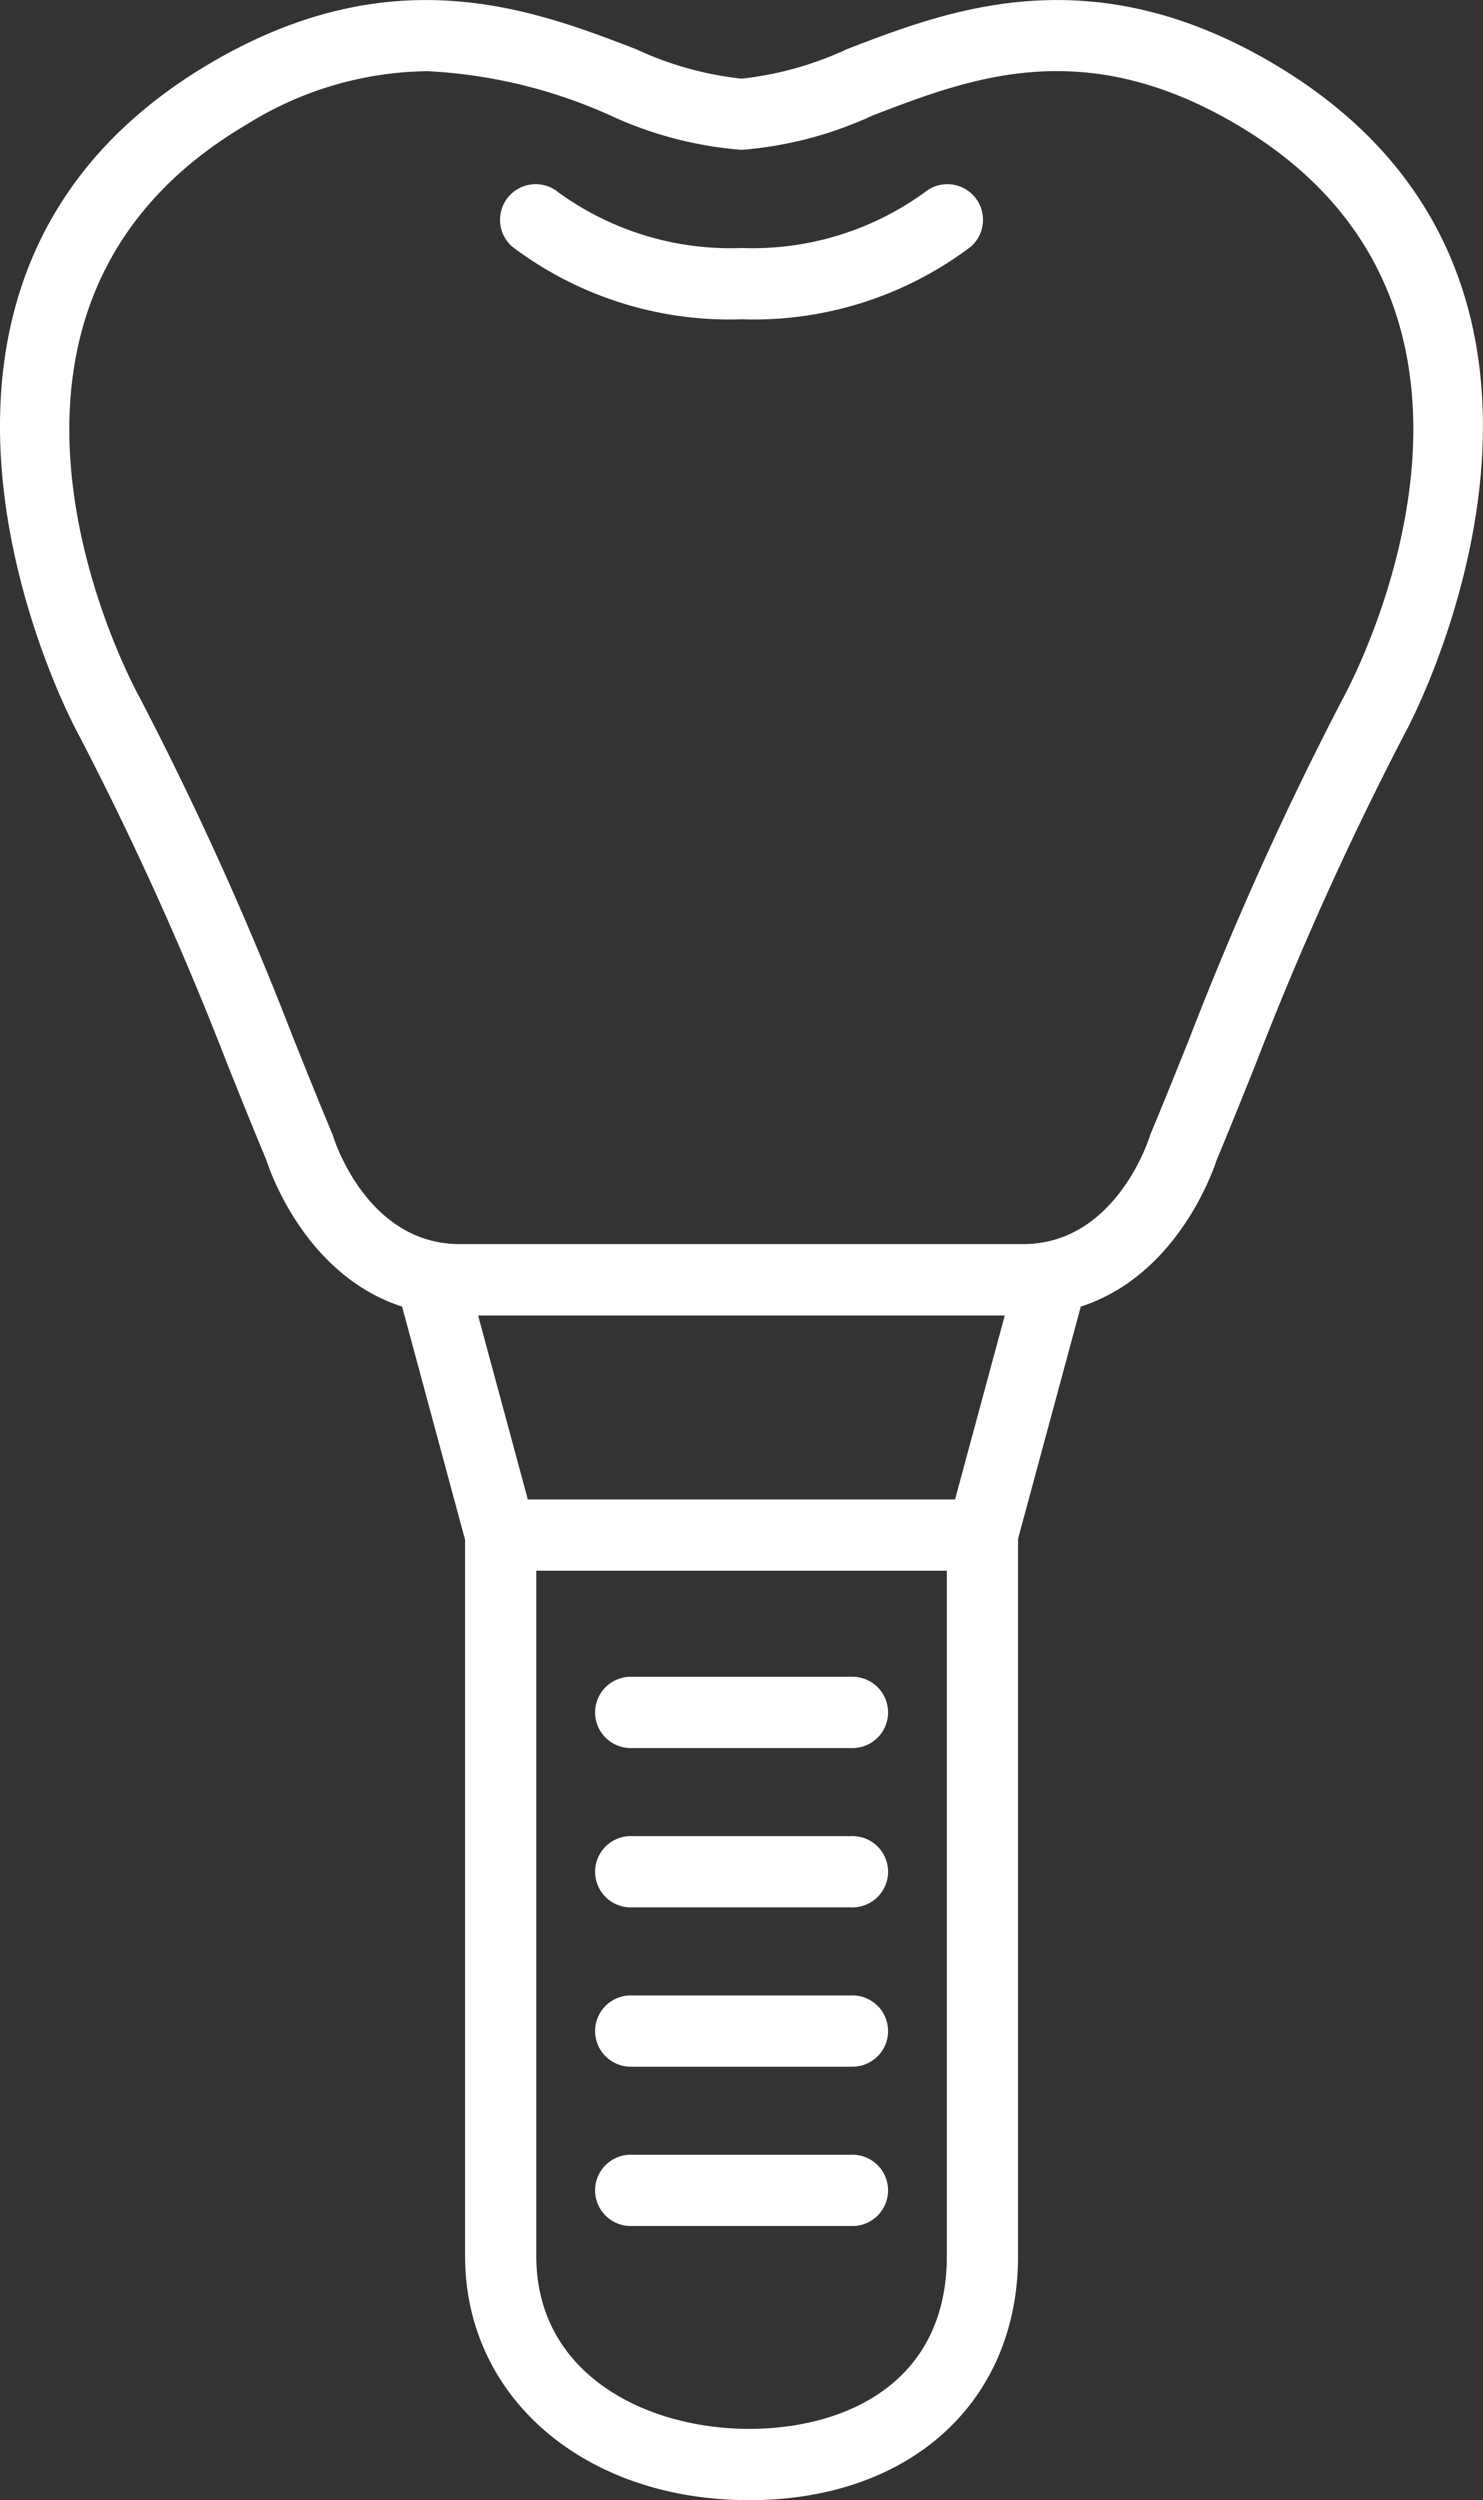
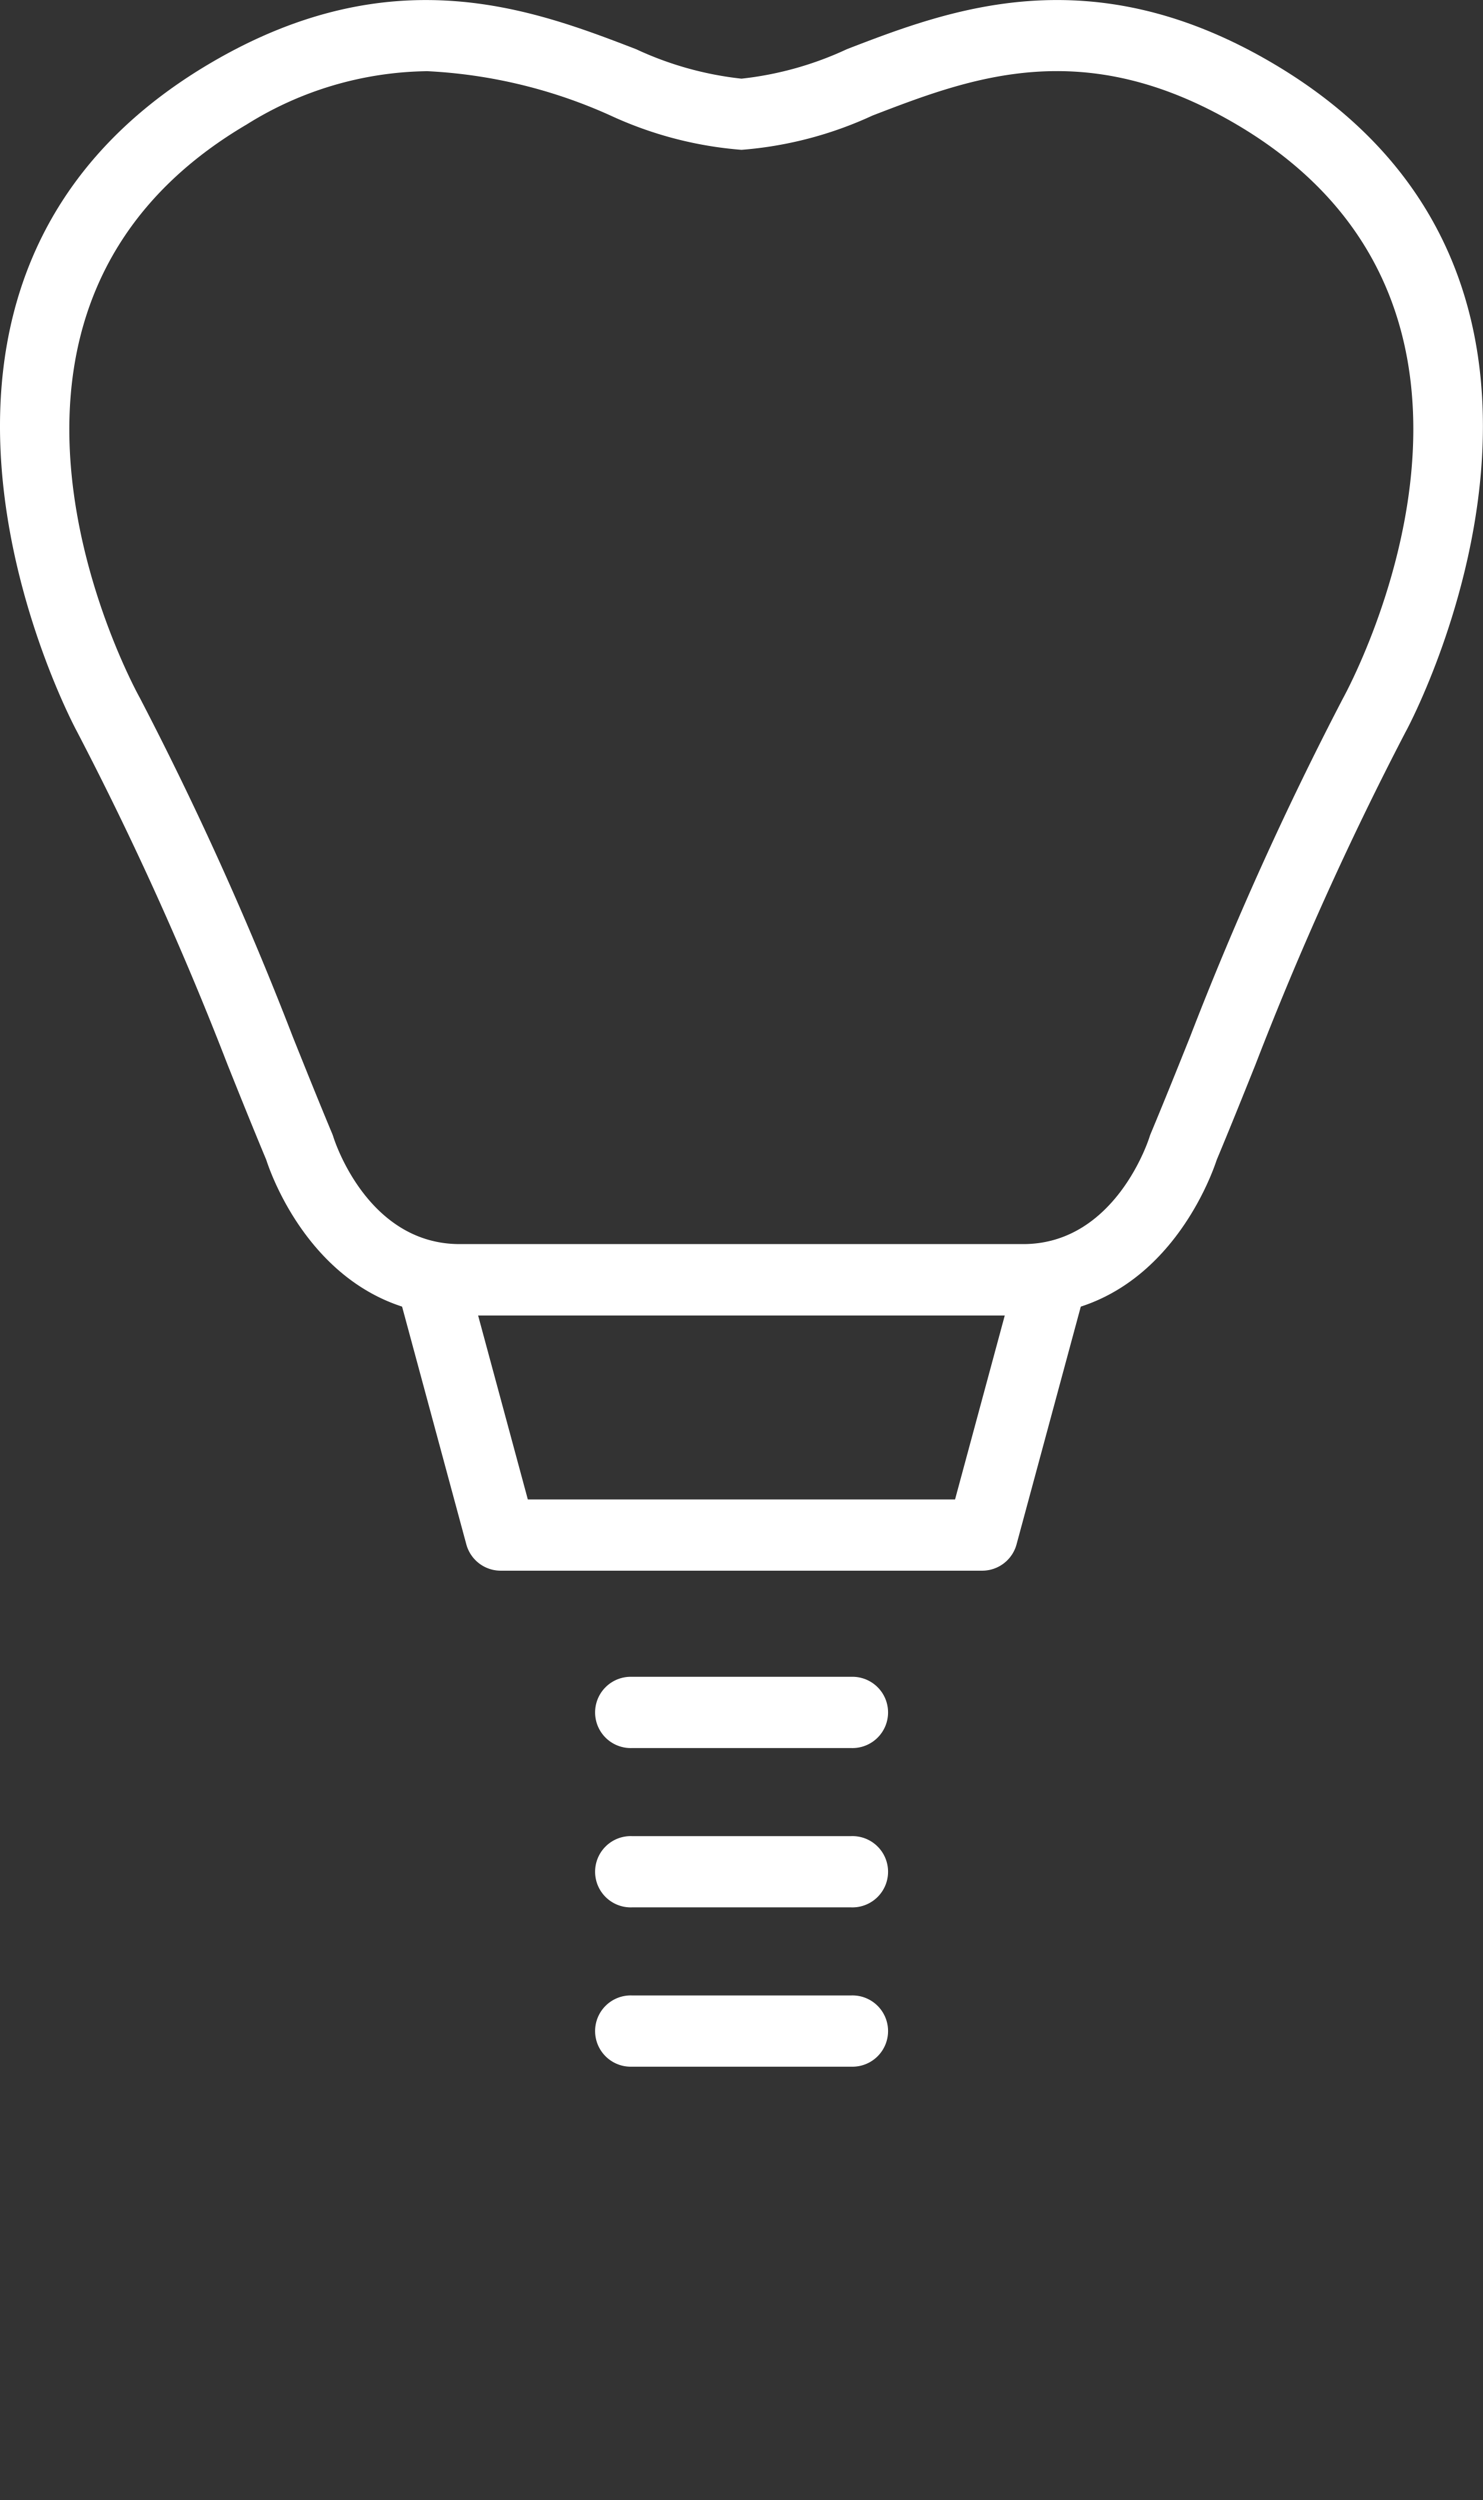
<svg xmlns="http://www.w3.org/2000/svg" id="Group_2582" data-name="Group 2582" width="36.753" height="61.939" viewBox="0 0 36.753 61.939">
  <rect x="0" y="0" width="36.753" height="61.939" fill="#333333" stroke="none" />
  <defs>
    <clipPath id="clip-path">
      <rect id="Rectangle_18329" data-name="Rectangle 18329" width="36.753" height="61.939" fill="#fff" />
    </clipPath>
  </defs>
  <g id="Group_2446" data-name="Group 2446" clip-path="url(#clip-path)">
    <path id="Path_1693" data-name="Path 1693" d="M25.356,32.591H11.4c-3.415,0-4.65-3.384-4.8-3.854-.344-.824-.656-1.6-.966-2.375A81.157,81.157,0,0,0,1.906,18.12c-.051-.093-5.97-11.1,3.314-16.559,4.525-2.659,8-1.321,10.543-.343a8.3,8.3,0,0,0,2.613.731,8.292,8.292,0,0,0,2.613-.731c2.54-.979,6.019-2.316,10.543.343,9.284,5.458,3.366,16.467,3.3,16.577a81.126,81.126,0,0,0-3.713,8.224c-.309.772-.622,1.551-.966,2.375-.155.47-1.389,3.854-4.8,3.854M10.562,1.764A8.616,8.616,0,0,0,6.115,3.083c-7.822,4.6-2.868,13.813-2.653,14.2a82.764,82.764,0,0,1,3.8,8.418c.311.775.625,1.558.971,2.387a.818.818,0,0,1,.03.083c.033.105.855,2.651,3.131,2.651H25.356c2.3,0,3.123-2.624,3.131-2.651a.816.816,0,0,1,.03-.083c.346-.829.66-1.611.971-2.387a82.732,82.732,0,0,1,3.795-8.4c.223-.408,5.157-9.636-2.643-14.221-3.79-2.228-6.566-1.16-9.015-.218a9.477,9.477,0,0,1-3.248.85,9.477,9.477,0,0,1-3.247-.85,12.517,12.517,0,0,0-4.568-1.1" transform="translate(0 0)" fill="#fff" />
-     <path id="Path_1694" data-name="Path 1694" d="M34.046,13.672a8.924,8.924,0,0,1-5.684-1.8.883.883,0,0,1,1.138-1.35,7.26,7.26,0,0,0,4.546,1.384,7.262,7.262,0,0,0,4.546-1.384.883.883,0,0,1,1.138,1.35,8.926,8.926,0,0,1-5.684,1.8" transform="translate(-15.669 -5.762)" fill="#fff" />
    <path id="Path_1695" data-name="Path 1695" d="M36.822,78.118H24.886a.883.883,0,0,1-.852-.652l-1.668-6.171a.883.883,0,0,1,1.7-.461l1.492,5.519H36.146l1.492-5.519a.883.883,0,0,1,1.7.461l-1.668,6.171a.883.883,0,0,1-.852.652" transform="translate(-12.477 -39.205)" fill="#fff" />
    <path id="Path_1696" data-name="Path 1696" d="M39.8,95.885H34.365a.883.883,0,1,1,0-1.765H39.8a.883.883,0,1,1,0,1.765" transform="translate(-18.704 -52.578)" fill="#fff" />
    <path id="Path_1697" data-name="Path 1697" d="M39.8,104.828H34.365a.883.883,0,1,1,0-1.765H39.8a.883.883,0,1,1,0,1.765" transform="translate(-18.704 -57.574)" fill="#fff" />
    <path id="Path_1698" data-name="Path 1698" d="M39.8,113.771H34.365a.883.883,0,1,1,0-1.765H39.8a.883.883,0,1,1,0,1.765" transform="translate(-18.704 -62.57)" fill="#fff" />
-     <path id="Path_1699" data-name="Path 1699" d="M39.8,122.713H34.365a.883.883,0,1,1,0-1.765H39.8a.883.883,0,1,1,0,1.765" transform="translate(-18.704 -67.565)" fill="#fff" />
-     <path id="Path_1700" data-name="Path 1700" d="M33.155,108.956c-4.079,0-7.04-2.543-7.04-6.047V85.047a.883.883,0,1,1,1.765,0v17.862c0,2.942,2.734,4.281,5.274,4.281,2.367,0,4.9-1.125,4.9-4.281V85.047a.883.883,0,1,1,1.765,0v17.862c0,3.617-2.677,6.047-6.662,6.047" transform="translate(-14.589 -47.016)" fill="#fff" />
  </g>
</svg>